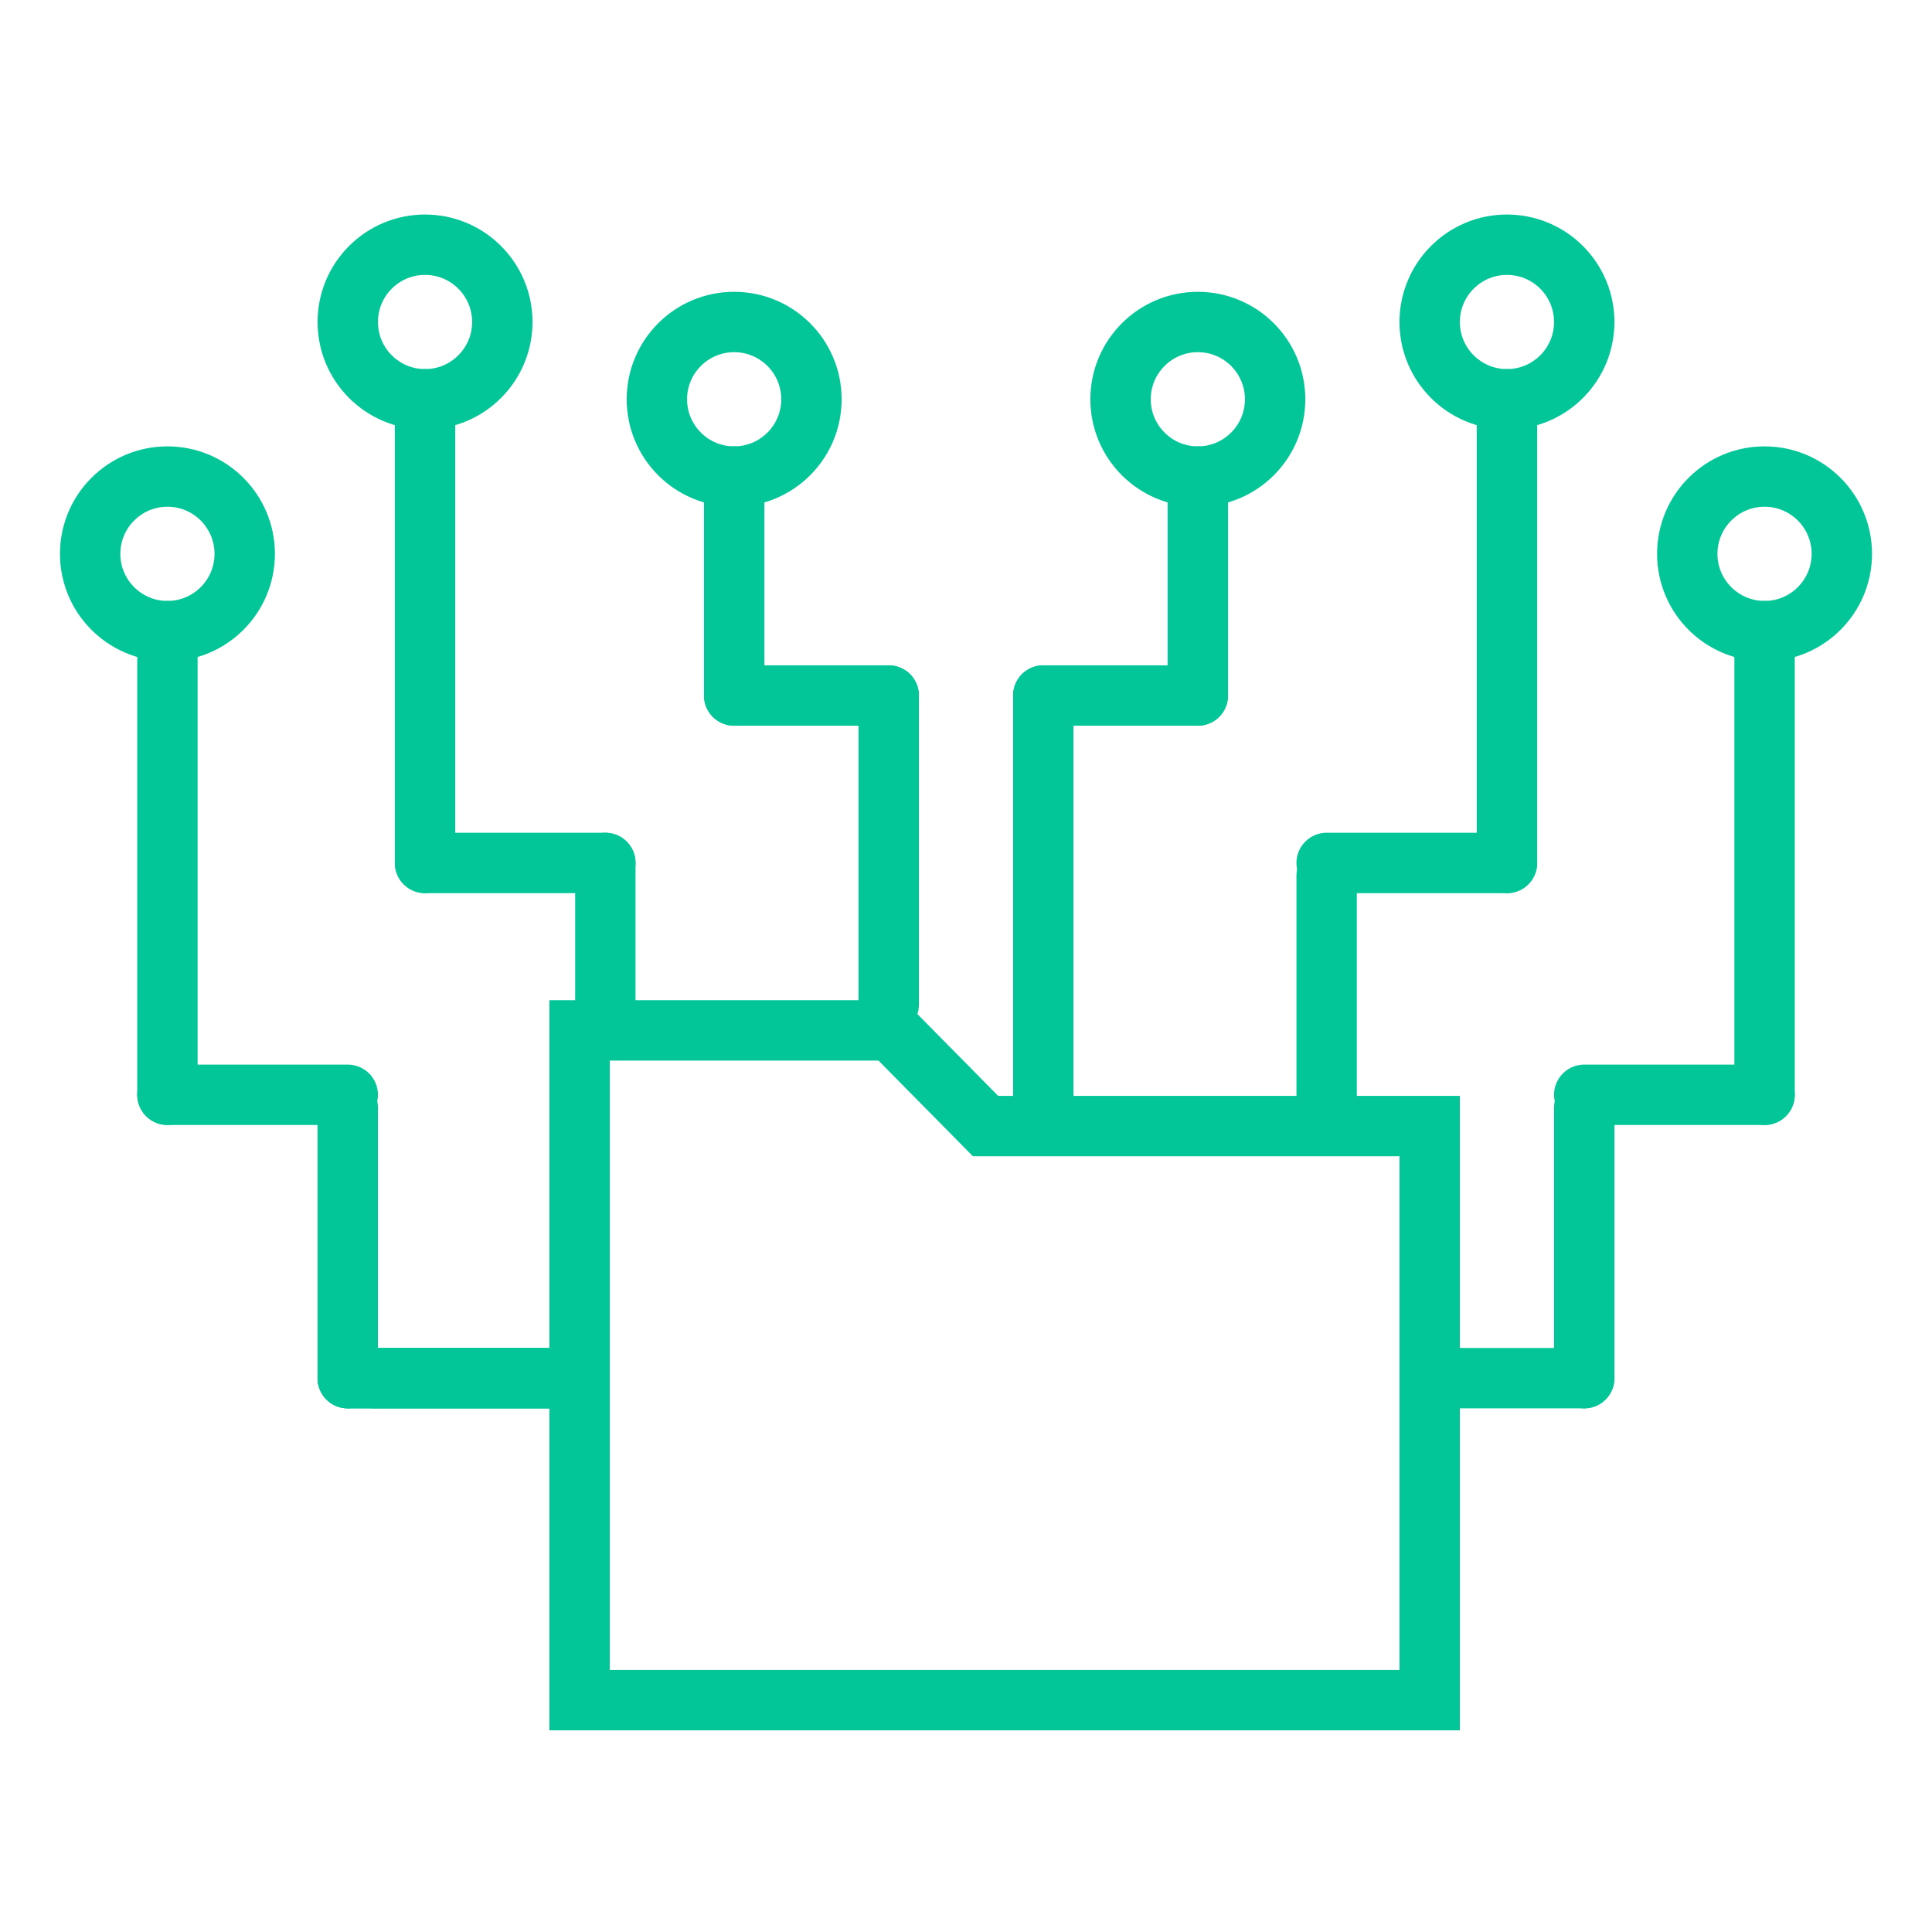
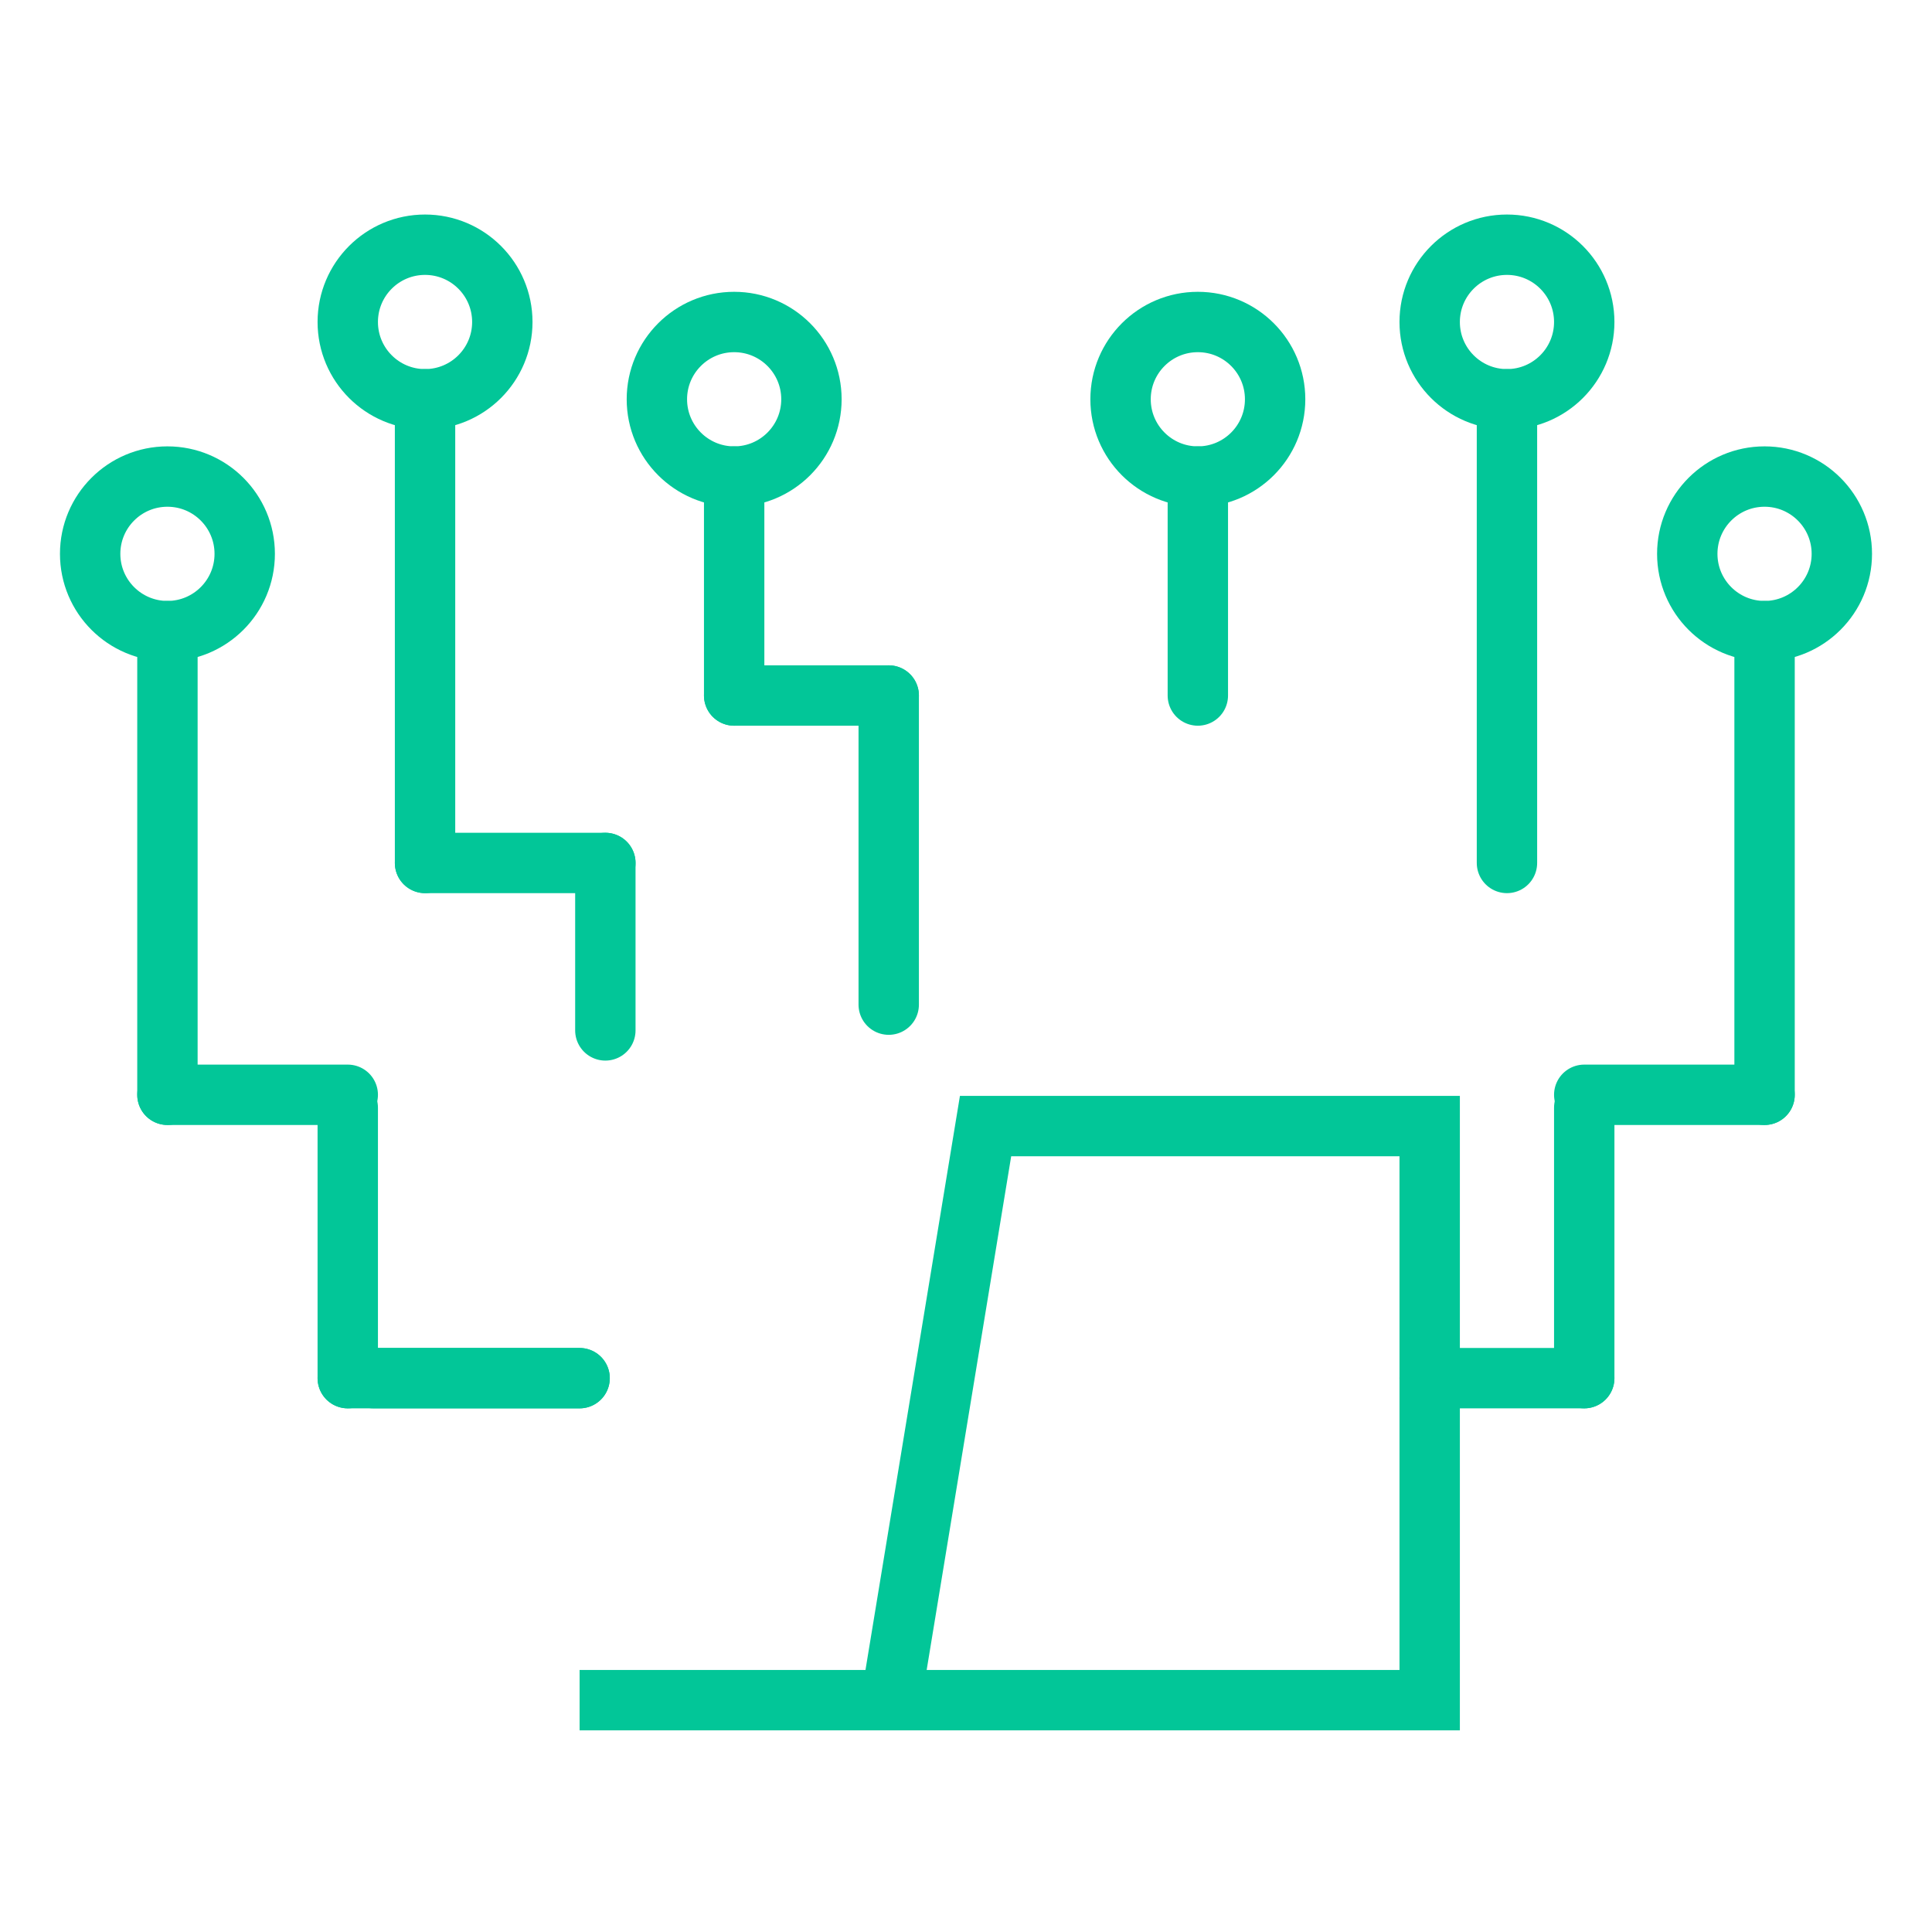
<svg xmlns="http://www.w3.org/2000/svg" width="128" height="128" viewBox="0 0 128 128" fill="none">
-   <path d="M38.4 112.64V68.267H59.038L65.296 74.606H94.72V112.64H38.4Z" stroke="#02C698" stroke-width="4" />
+   <path d="M38.4 112.64H59.038L65.296 74.606H94.72V112.64H38.4Z" stroke="#02C698" stroke-width="4" />
  <circle cx="48.64" cy="26.453" r="5.12" stroke="#02C698" stroke-width="4" />
  <circle cx="28.16" cy="21.333" r="5.12" stroke="#02C698" stroke-width="4" />
  <circle cx="11.093" cy="36.693" r="5.12" stroke="#02C698" stroke-width="4" />
  <path d="M58.88 46.08L58.88 66.56" stroke="#02C698" stroke-width="4" stroke-linecap="round" stroke-linejoin="round" />
  <path d="M40.106 57.173V68.267" stroke="#02C698" stroke-width="4" stroke-linecap="round" stroke-linejoin="round" />
  <path d="M48.64 31.573L48.64 46.08" stroke="#02C698" stroke-width="4" stroke-linecap="round" stroke-linejoin="round" />
  <path d="M28.16 26.453L28.16 57.173" stroke="#02C698" stroke-width="4" stroke-linecap="round" stroke-linejoin="round" />
  <path d="M11.093 41.813L11.093 72.533" stroke="#02C698" stroke-width="4" stroke-linecap="round" stroke-linejoin="round" />
  <path d="M23.04 73.387L23.04 91.307" stroke="#02C698" stroke-width="4" stroke-linecap="round" stroke-linejoin="round" />
  <path d="M58.88 46.08H48.64" stroke="#02C698" stroke-width="4" stroke-linecap="round" stroke-linejoin="round" />
  <path d="M40.107 57.173H28.16" stroke="#02C698" stroke-width="4" stroke-linecap="round" stroke-linejoin="round" />
  <path d="M23.04 72.533H11.093" stroke="#02C698" stroke-width="4" stroke-linecap="round" stroke-linejoin="round" />
  <circle cx="5.12" cy="5.12" r="5.12" transform="matrix(-1 0 0 1 84.48 21.333)" stroke="#02C698" stroke-width="4" />
  <circle cx="5.12" cy="5.12" r="5.12" transform="matrix(-1 0 0 1 104.96 16.213)" stroke="#02C698" stroke-width="4" />
  <circle cx="5.12" cy="5.12" r="5.12" transform="matrix(-1 0 0 1 122.026 31.573)" stroke="#02C698" stroke-width="4" />
-   <path d="M69.12 46.08V74.24" stroke="#02C698" stroke-width="4" stroke-linecap="round" stroke-linejoin="round" />
-   <path d="M87.893 58.027V74.24" stroke="#02C698" stroke-width="4" stroke-linecap="round" stroke-linejoin="round" />
  <path d="M79.36 31.573V46.08" stroke="#02C698" stroke-width="4" stroke-linecap="round" stroke-linejoin="round" />
  <path d="M99.84 26.453V57.173" stroke="#02C698" stroke-width="4" stroke-linecap="round" stroke-linejoin="round" />
  <path d="M116.907 41.813V72.533" stroke="#02C698" stroke-width="4" stroke-linecap="round" stroke-linejoin="round" />
  <path d="M104.96 73.387V91.307" stroke="#02C698" stroke-width="4" stroke-linecap="round" stroke-linejoin="round" />
-   <path d="M69.12 46.08H79.36" stroke="#02C698" stroke-width="4" stroke-linecap="round" stroke-linejoin="round" />
-   <path d="M87.893 57.173H99.84" stroke="#02C698" stroke-width="4" stroke-linecap="round" stroke-linejoin="round" />
  <path d="M104.96 72.533H116.907" stroke="#02C698" stroke-width="4" stroke-linecap="round" stroke-linejoin="round" />
-   <path d="M38.4 91.307H23.04" stroke="#02C698" stroke-width="4" stroke-linecap="round" stroke-linejoin="round" />
  <path d="M38.4 91.307H23.04" stroke="#02C698" stroke-width="4" stroke-linecap="round" stroke-linejoin="round" />
  <path d="M38.4 91.307H24.747" stroke="#02C698" stroke-width="4" stroke-linecap="round" stroke-linejoin="round" />
  <path d="M104.96 91.307H94.72" stroke="#02C698" stroke-width="4" stroke-linecap="round" stroke-linejoin="round" />
</svg>